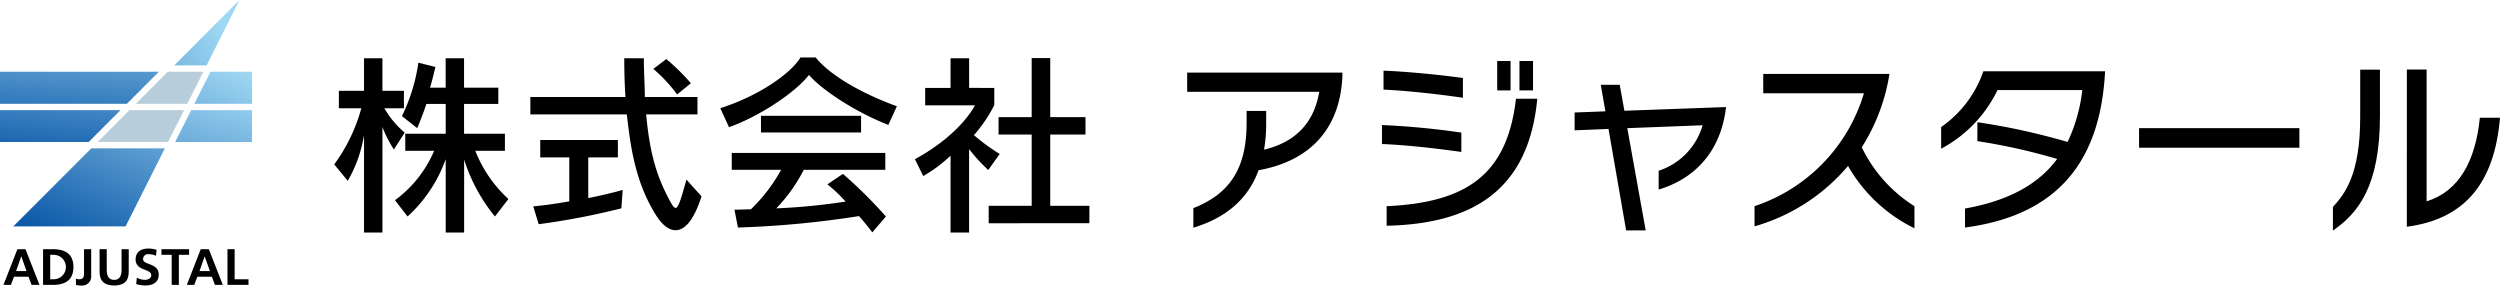
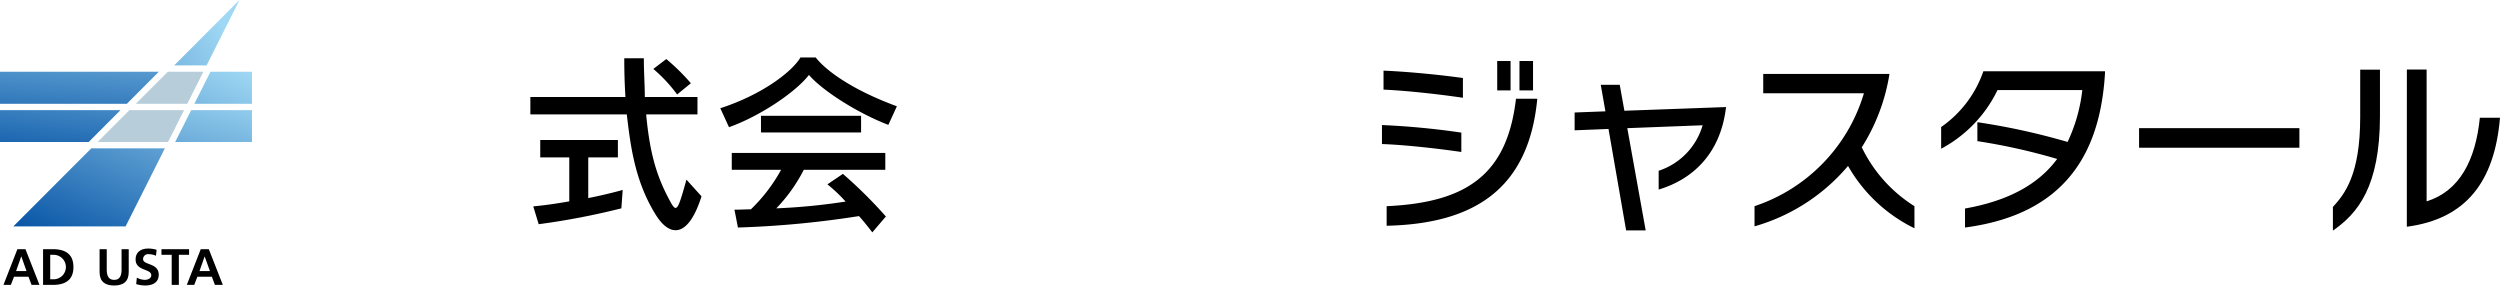
<svg xmlns="http://www.w3.org/2000/svg" xmlns:xlink="http://www.w3.org/1999/xlink" width="319.306" height="36.473" viewBox="0 0 319.306 36.473">
  <defs>
    <linearGradient id="linear-gradient" x1="-2.885" y1="2.878" x2="0.793" y2="0.47" gradientUnits="objectBoundingBox">
      <stop offset="0" stop-color="#004ea2" />
      <stop offset="1" stop-color="#9fd8f4" />
    </linearGradient>
    <linearGradient id="linear-gradient-2" x1="-0.233" y1="2.551" x2="1.28" y2="-2.357" xlink:href="#linear-gradient" />
    <linearGradient id="linear-gradient-3" x1="-3.141" y1="4.949" x2="1.03" y2="0.041" xlink:href="#linear-gradient" />
    <linearGradient id="linear-gradient-4" x1="0.059" y1="1.224" x2="1.644" y2="-0.792" xlink:href="#linear-gradient" />
    <linearGradient id="linear-gradient-5" x1="-0.209" y1="1.93" x2="1.785" y2="-3.014" xlink:href="#linear-gradient" />
    <linearGradient id="linear-gradient-6" x1="-1.915" y1="4.482" x2="1.213" y2="-0.462" xlink:href="#linear-gradient" />
  </defs>
  <g id="グループ_16" data-name="グループ 16" transform="translate(-259.519 -375.663)">
    <g id="グループ_31" data-name="グループ 31" transform="translate(302.205 383.007)">
      <g id="グループ_30" data-name="グループ 30">
-         <path id="パス_140" data-name="パス 140" d="M302.868,404.814V392.351a17.1,17.1,0,0,1-2.077,5.861l-1.732-2.1a21.663,21.663,0,0,0,3.462-7.172h-2.868v-2.226h3.215V382.56h2.349v4.154h2.745v2.226h-2.5a11.98,11.98,0,0,0,2.6,3.116l-1.384,2.152a15.709,15.709,0,0,1-1.46-2.868v13.477Zm16.717-2.052a21.908,21.908,0,0,1-3.932-7.271v9.323H313.3v-9.373a18.076,18.076,0,0,1-4.872,7.321l-1.607-2.077a15.148,15.148,0,0,0,5-6.307h-3.685V392.2H313.3v-3.809h-2.473c-.445,1.41-1.163,3.091-1.163,3.091l-1.953-1.533a23.263,23.263,0,0,0,2.1-6.825l2.176.544c-.223.89-.446,1.9-.693,2.646h2v-3.759h2.349v3.759h4.378v2.077h-4.378V392.2h5.218v2.175h-3.783a16.609,16.609,0,0,0,4.229,6.158Z" transform="translate(-299.059 -382.459)" />
        <path id="パス_141" data-name="パス 141" d="M344.126,400.19c-.989,3.117-2.176,4.329-3.313,4.329-.891,0-1.756-.743-2.473-1.881-2.819-4.451-3.313-9.249-3.759-12.908H322.265V387.5h12.143c-.1-1.558-.149-3.19-.149-4.946h2.5c0,1.8.124,3.437.124,4.946h6.726v2.226h-6.553c.47,5.07,1.36,7.988,3.091,11.153.272.494.471.791.668.791.345,0,.667-1.014,1.385-3.611Zm-10.238,1.534a93.337,93.337,0,0,1-10.56,2.027l-.692-2.275c1.558-.149,3.067-.371,4.6-.643v-5.614h-3.709v-2.226h9.917v2.226H329.66v5.194c2.621-.519,4.4-1.04,4.4-1.04Zm7.122-14.542a18.954,18.954,0,0,0-3.041-3.264l1.656-1.262a26.344,26.344,0,0,1,3.14,3.092Z" transform="translate(-297.212 -382.459)" />
        <path id="パス_142" data-name="パス 142" d="M366.2,391.072c-4.056-1.558-8.507-4.452-10.139-6.38-1.657,2.152-6.183,5.242-10.214,6.676l-1.112-2.423c5.367-1.732,9.174-4.675,10.238-6.48h1.954c1.261,1.632,4.575,4.106,10.362,6.232ZM364.152,404.8c-.594-.768-1.138-1.46-1.707-2.078a123.244,123.244,0,0,1-15.456,1.46l-.445-2.276c.766,0,1.41-.049,2.1-.049a21.031,21.031,0,0,0,3.857-5.046h-6.3v-2.152h19.61v2.152H355.4a20.674,20.674,0,0,1-3.511,4.922,78.936,78.936,0,0,0,8.852-.866,19.458,19.458,0,0,0-2.324-2.2l1.979-1.335a57.866,57.866,0,0,1,5.49,5.441Zm-14.22-12.762V389.91h12.785v2.127Z" transform="translate(-295.424 -382.466)" />
-         <path id="パス_143" data-name="パス 143" d="M372.311,404.816V395a17.712,17.712,0,0,1-3.487,2.6l-1.063-2.152c5.911-3.215,7.667-6.875,7.667-6.875h-6.357v-2.225h3.24V382.56h2.374v3.784H377.9v2.2a18.454,18.454,0,0,1-2.6,3.834,25.039,25.039,0,0,0,3.289,2.4l-1.46,2.052a21.867,21.867,0,0,1-2.448-2.671v10.659Zm4.872-1.186V401.4h5.491v-9.1h-4.23v-2.225h4.23v-7.543h2.373v7.543h4.5V392.3h-4.5v9.1h5v2.226Z" transform="translate(-293.592 -382.461)" />
-         <path id="パス_144" data-name="パス 144" d="M400.762,401.564c4.4-1.755,6.8-4.748,6.8-10.881v-1.534h2.5v1.682a19.417,19.417,0,0,1-.272,3.265c4.056-.965,6.405-3.487,7.049-7.394H399.971v-2.448H419.8v.445c-.345,7.616-5.093,11.03-10.707,12.019-1.41,3.882-4.4,6.158-8.334,7.345Z" transform="translate(-291.029 -382.324)" />
        <path id="パス_145" data-name="パス 145" d="M433.155,394.5c-3.041-.446-7.27-.915-10.138-1.014v-2.425a98.606,98.606,0,0,1,10.138.965Zm.2-6.924c-2.993-.446-7.221-.915-10.139-1.039v-2.424c3.041.123,7.122.519,10.139.939Zm9.5.123c-1.088,11.549-8.087,15.977-19.24,16.223v-2.5c10.411-.47,15.407-4.179,16.52-13.726Zm-5.119-1.063v-3.758h1.707v3.758Zm2.844,0v-3.758h1.732v3.758Z" transform="translate(-289.195 -382.433)" />
        <path id="パス_146" data-name="パス 146" d="M452.389,404.293l-2.251-12.958-4.328.173v-2.275l3.933-.149-.594-3.388h2.424l.594,3.314,12.983-.471c-.692,5.985-4.3,9.25-8.606,10.536v-2.4a8.625,8.625,0,0,0,5.614-5.811l-9.62.37,2.35,13.057Z" transform="translate(-287.382 -382.209)" />
        <path id="パス_147" data-name="パス 147" d="M487.52,404.123a19.715,19.715,0,0,1-8.482-7.963,24.41,24.41,0,0,1-11.944,7.716V401.3a21.726,21.726,0,0,0,13.972-14.418h-12.86v-2.473h16.123a24.683,24.683,0,0,1-3.537,9.373,18.227,18.227,0,0,0,6.727,7.518Z" transform="translate(-285.688 -382.311)" />
        <path id="パス_148" data-name="パス 148" d="M492.219,401.626c5.712-1.015,9.446-3.19,11.771-6.331a76.874,76.874,0,0,0-10.19-2.275V390.6a86.014,86.014,0,0,1,11.523,2.523,20.917,20.917,0,0,0,1.88-6.629h-10.83a16.723,16.723,0,0,1-7.2,7.494v-2.77a14.353,14.353,0,0,0,5.391-7.122H510.1v.247c-.594,9.99-4.9,18-17.879,19.71Z" transform="translate(-283.931 -382.337)" />
        <path id="パス_149" data-name="パス 149" d="M512.589,393.325v-2.5h20.477v2.5Z" transform="translate(-282.068 -381.801)" />
        <path id="パス_150" data-name="パス 150" d="M535.521,401.444c1.534-1.681,3.487-4.154,3.487-11.474v-6.06h2.523v5.911c0,9-2.82,12.439-6.01,14.64Zm9.447-17.558h2.522v16.841c4.2-1.311,6.256-5.242,6.8-10.683h2.573c-.692,8.185-4.353,12.934-11.9,13.923Z" transform="translate(-280.243 -382.353)" />
      </g>
    </g>
    <g id="グループ_32" data-name="グループ 32" transform="translate(259.964 407.413)">
      <path id="パス_151" data-name="パス 151" d="M261.707,405.145h1.032l1.79,4.559h-1.013l-.392-1.045h-1.848l-.4,1.045h-.947Zm.5.914H262.2l-.66,1.881h1.332Z" transform="translate(-259.931 -405.067)" />
      <path id="パス_152" data-name="パス 152" d="M264.613,405.145h1.247c1.4,0,2.632.471,2.632,2.28s-1.234,2.279-2.632,2.279h-1.247Zm.914,3.84h.508a1.562,1.562,0,0,0,0-3.121h-.508Z" transform="translate(-259.558 -405.067)" />
-       <path id="パス_153" data-name="パス 153" d="M268.5,408.907a1.2,1.2,0,0,0,.437.078c.6,0,.6-.476.6-.8v-3.037h.914v3.475a1.149,1.149,0,0,1-1.248,1.163,2.61,2.61,0,0,1-.7-.085Z" transform="translate(-259.249 -405.067)" />
      <path id="パス_154" data-name="パス 154" d="M271.3,405.145h.914v2.632c0,.777.248,1.287.947,1.287s.947-.51.947-1.287v-2.632h.914v2.913c0,1.222-.692,1.725-1.861,1.725s-1.861-.5-1.861-1.725Z" transform="translate(-259.026 -405.067)" />
      <path id="パス_155" data-name="パス 155" d="M278.161,405.987a2.361,2.361,0,0,0-.927-.2.634.634,0,0,0-.718.634c0,.79,2,.457,2,1.985,0,1-.79,1.379-1.711,1.379a4.007,4.007,0,0,1-1.169-.177l.084-.823a2.21,2.21,0,0,0,1.032.281c.347,0,.811-.176.811-.587,0-.869-2-.51-2-2.019,0-1.019.79-1.39,1.593-1.39a3.442,3.442,0,0,1,1.091.163Z" transform="translate(-258.687 -405.073)" />
      <path id="パス_156" data-name="パス 156" d="M279.928,405.864h-1.306v-.719h3.527v.719h-1.306v3.84h-.914Z" transform="translate(-258.444 -405.067)" />
      <path id="パス_157" data-name="パス 157" d="M283.4,405.145h1.032l1.789,4.559h-1.012l-.392-1.045h-1.848l-.4,1.045h-.948Zm.5.914h0l-.66,1.881h1.332Z" transform="translate(-258.205 -405.067)" />
-       <path id="パス_158" data-name="パス 158" d="M286.431,405.145h.914v3.84h1.77v.719H286.43Z" transform="translate(-257.822 -405.067)" />
    </g>
    <g id="グループ_33" data-name="グループ 33" transform="translate(259.519 375.663)">
      <path id="パス_159" data-name="パス 159" d="M288.468,375.663l-8.344,8.352h4.142Z" transform="translate(-257.879 -375.663)" fill="url(#linear-gradient)" />
      <path id="パス_160" data-name="パス 160" d="M275.718,388.246l4.092-4.1H259.519v4.1Z" transform="translate(-259.519 -374.988)" fill="url(#linear-gradient-2)" />
      <path id="パス_161" data-name="パス 161" d="M282.513,388.246h7.359v-4.1h-5.3Z" transform="translate(-257.689 -374.988)" fill="url(#linear-gradient-3)" />
      <path id="パス_162" data-name="パス 162" d="M261.091,403.185h14.341l5.019-9.975h-9.394Z" transform="translate(-259.393 -374.267)" fill="url(#linear-gradient-4)" />
      <path id="パス_163" data-name="パス 163" d="M274.909,388.694h-15.39v4.066h11.328Z" transform="translate(-259.519 -374.626)" fill="url(#linear-gradient-5)" />
      <path id="パス_164" data-name="パス 164" d="M282.287,388.694l-2.046,4.066h9.812v-4.066Z" transform="translate(-257.87 -374.626)" fill="url(#linear-gradient-6)" />
    </g>
    <g id="グループ_34" data-name="グループ 34" transform="translate(271.991 384.825)">
      <path id="パス_165" data-name="パス 165" d="M275.134,388.694l-4.062,4.066h8.993l2.046-4.066Z" transform="translate(-271.072 -383.788)" fill="#b7cdda" />
      <path id="パス_166" data-name="パス 166" d="M282.159,388.246l2.061-4.1h-4.543l-4.092,4.1Z" transform="translate(-270.713 -384.149)" fill="#b7cdda" />
    </g>
  </g>
</svg>